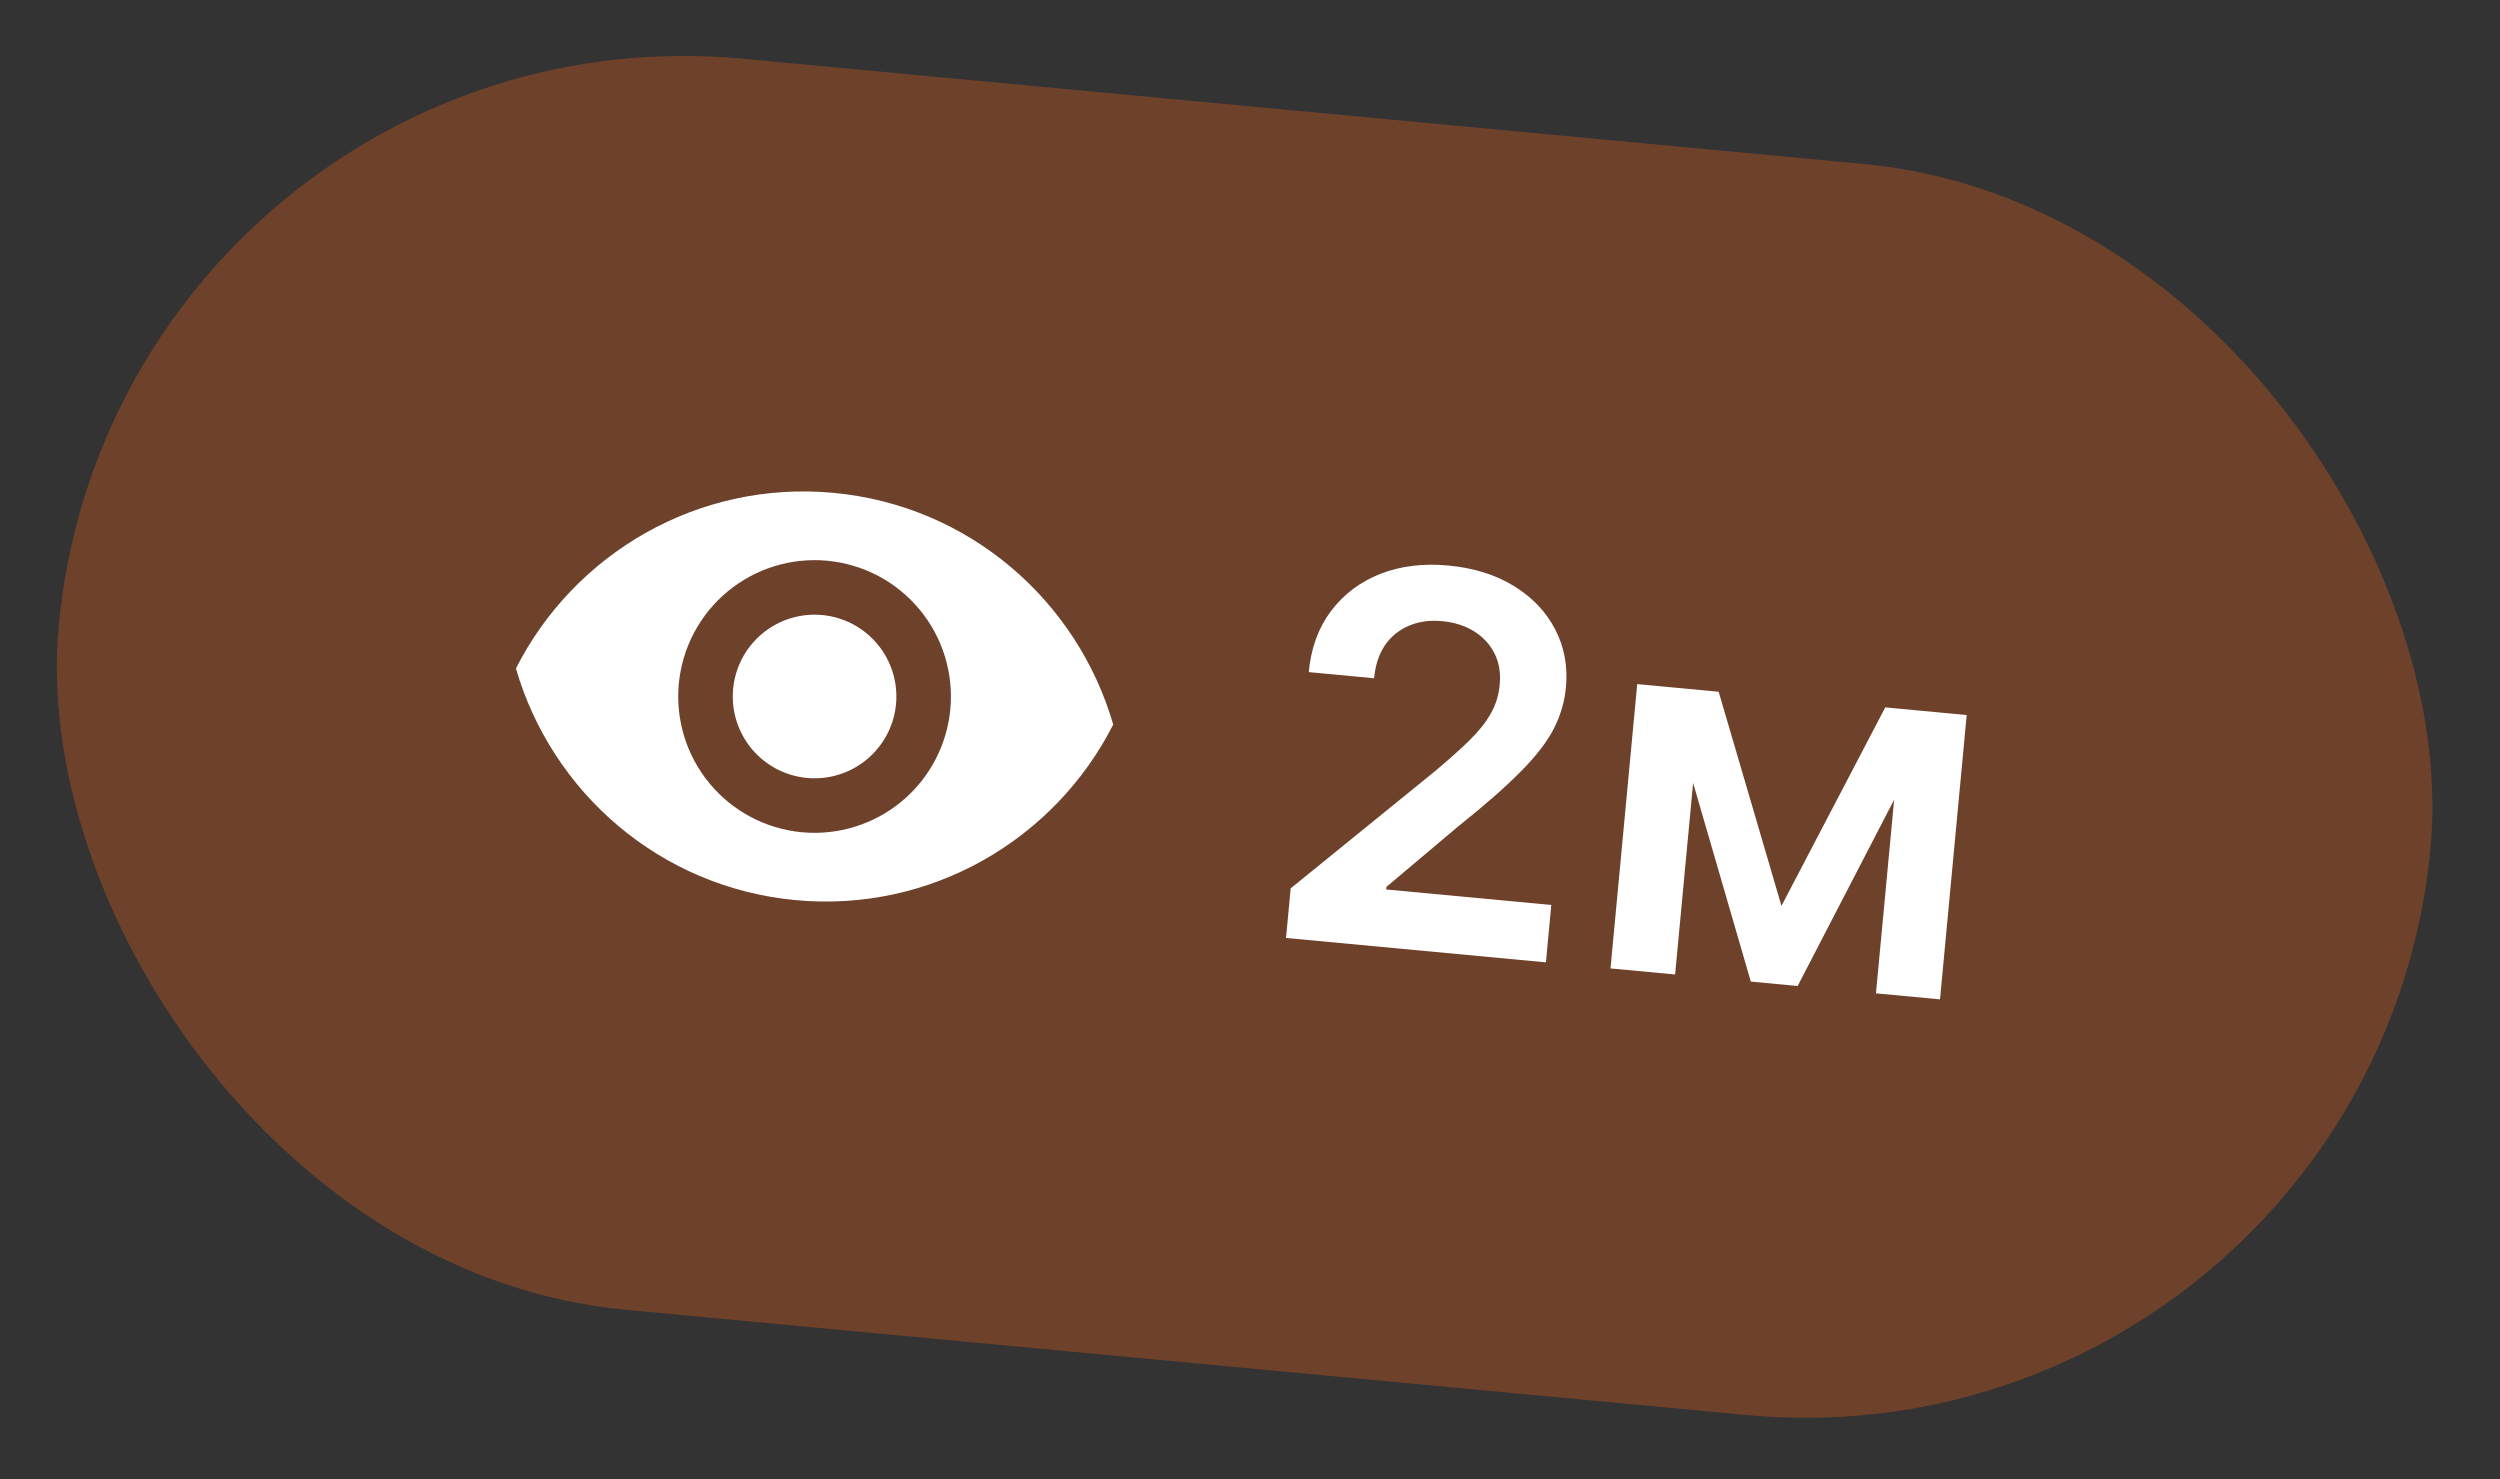
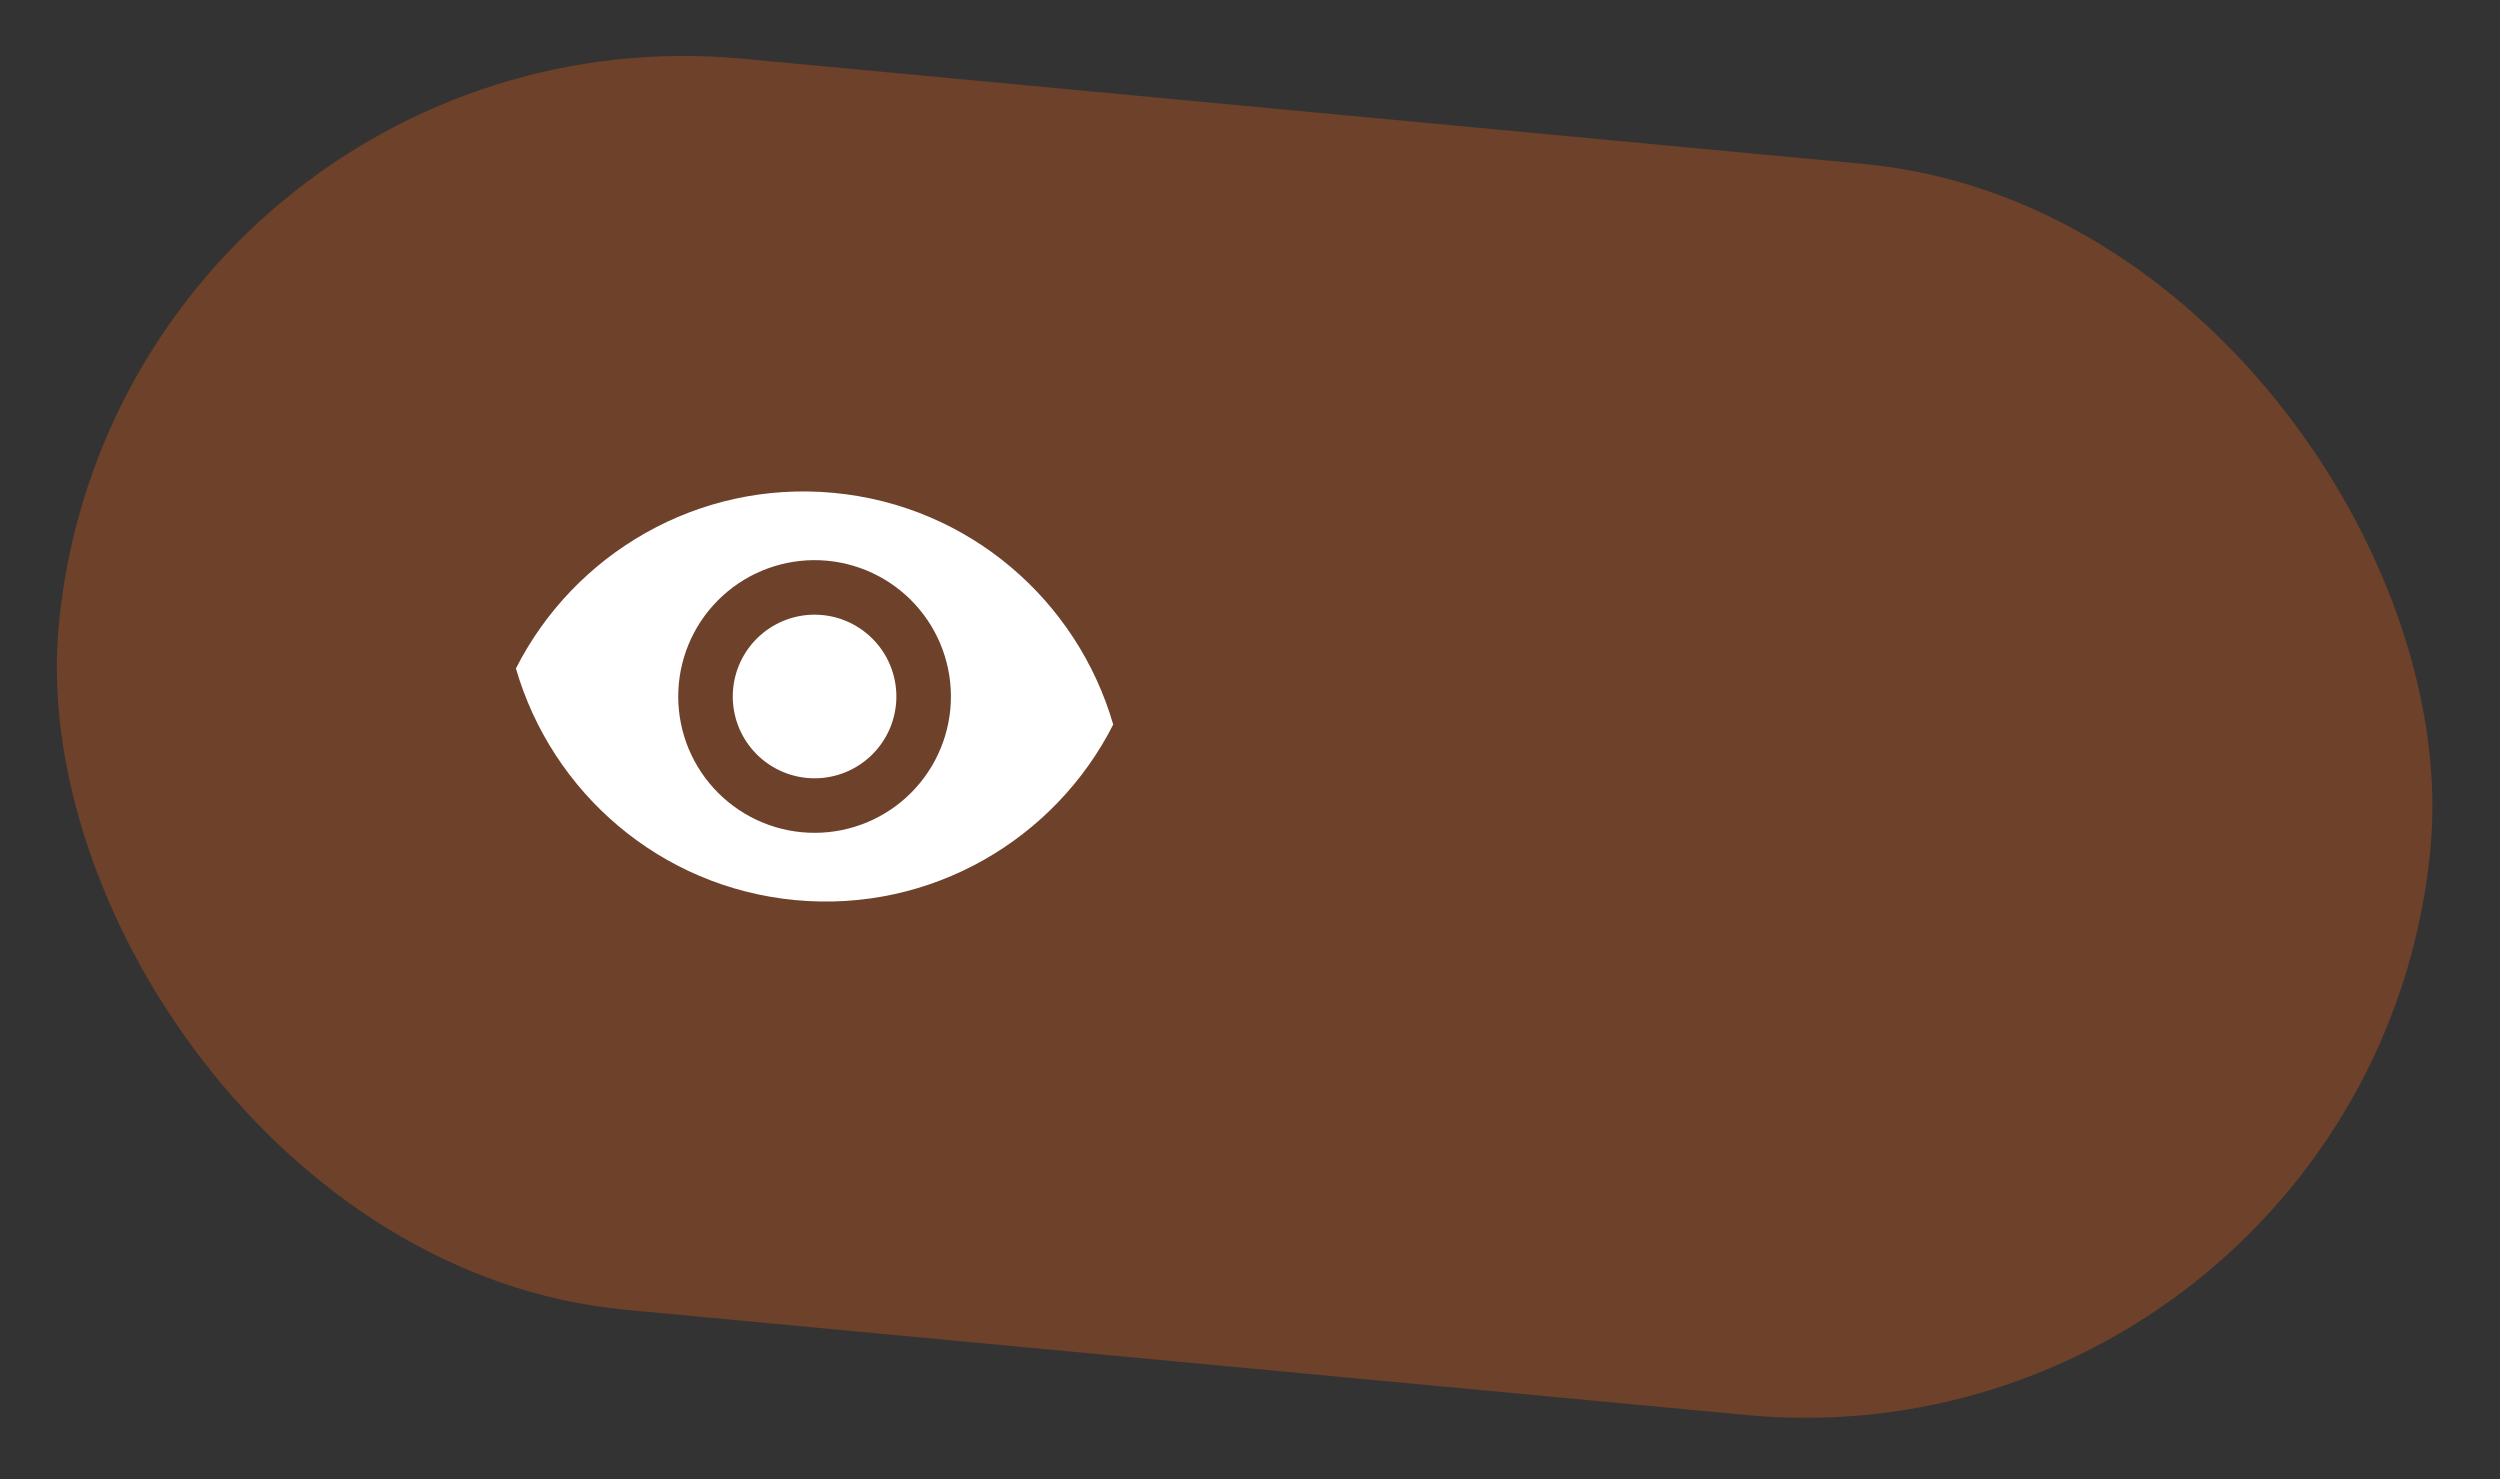
<svg xmlns="http://www.w3.org/2000/svg" width="191" height="113" viewBox="0 0 191 113" fill="none">
  <rect x="0" y="0" width="191" height="113" fill="#333333" stroke="none" />
  <rect x="8.975" width="182" height="96" rx="48" transform="rotate(5.364 8.975 0)" fill="#E15D1B" fill-opacity="0.34" />
  <path d="M62.818 46.989C61.167 46.834 59.523 47.341 58.247 48.399C56.97 49.456 56.166 50.977 56.011 52.628C55.856 54.278 56.363 55.922 57.42 57.199C58.478 58.475 59.999 59.28 61.649 59.435C63.3 59.59 64.944 59.083 66.22 58.025C67.497 56.968 68.301 55.447 68.456 53.796C68.611 52.146 68.104 50.502 67.047 49.225C65.989 47.949 64.468 47.144 62.818 46.989ZM61.26 63.583C58.509 63.325 55.974 61.984 54.212 59.857C52.449 57.729 51.604 54.989 51.862 52.238C52.121 49.488 53.461 46.952 55.589 45.19C57.716 43.428 60.457 42.583 63.207 42.841C65.958 43.099 68.493 44.44 70.255 46.567C72.018 48.695 72.863 51.435 72.605 54.186C72.346 56.936 71.006 59.472 68.878 61.234C66.751 62.996 64.01 63.841 61.26 63.583ZM63.694 37.655C53.323 36.682 43.861 42.301 39.417 51.07C42.151 60.512 50.402 67.795 60.773 68.769C71.144 69.742 80.606 64.123 85.05 55.354C82.316 45.912 74.065 38.629 63.694 37.655Z" fill="white" />
-   <path d="M98.252 71.66L98.608 67.87L109.588 58.957C110.641 58.076 111.524 57.288 112.236 56.594C112.948 55.9 113.497 55.215 113.884 54.538C114.271 53.861 114.502 53.122 114.577 52.32C114.663 51.406 114.529 50.604 114.175 49.914C113.823 49.215 113.3 48.653 112.608 48.226C111.915 47.8 111.107 47.543 110.183 47.456C109.231 47.367 108.378 47.486 107.624 47.815C106.871 48.135 106.263 48.634 105.8 49.313C105.346 49.993 105.073 50.828 104.98 51.819L99.988 51.35C100.16 49.511 100.73 47.953 101.696 46.674C102.663 45.395 103.917 44.452 105.457 43.845C107.008 43.239 108.74 43.026 110.654 43.206C112.596 43.388 114.268 43.912 115.671 44.776C117.073 45.64 118.121 46.742 118.813 48.081C119.515 49.422 119.789 50.903 119.637 52.524C119.535 53.608 119.228 54.654 118.715 55.662C118.202 56.669 117.362 57.761 116.196 58.935C115.039 60.111 113.438 61.515 111.392 63.149L105.923 67.758L105.904 67.956L118.519 69.14L118.108 73.524L98.252 71.66ZM136.104 69.208L144.034 54.044L148.163 54.432L137.341 75.33L133.763 74.994L127.218 52.466L131.306 52.849L136.104 69.208ZM130.019 52.728L127.979 74.451L123.043 73.988L125.083 52.265L130.019 52.728ZM143.323 75.892L145.363 54.169L150.256 54.629L148.217 76.351L143.323 75.892Z" fill="white" />
</svg>